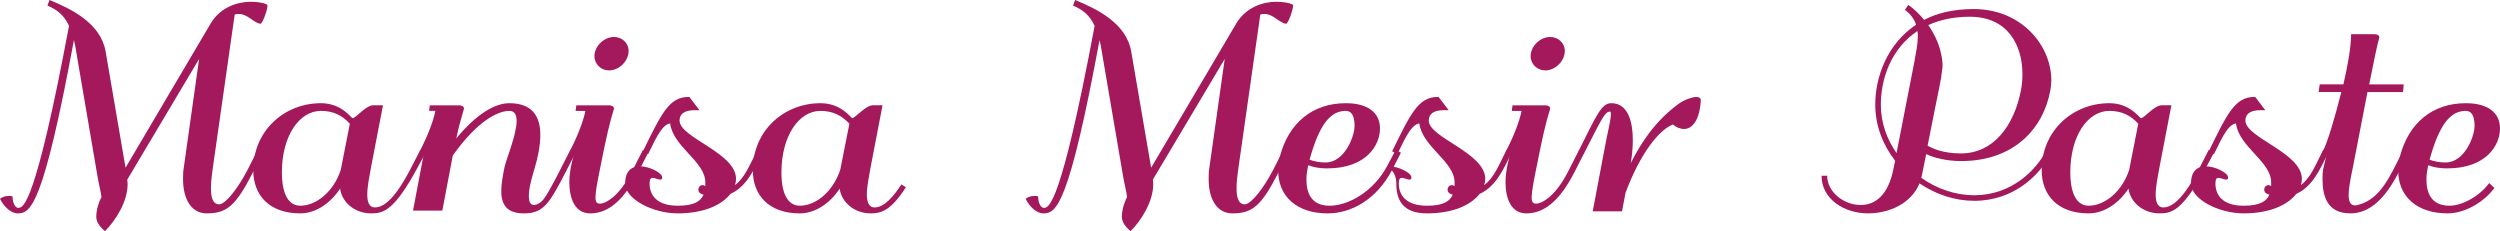
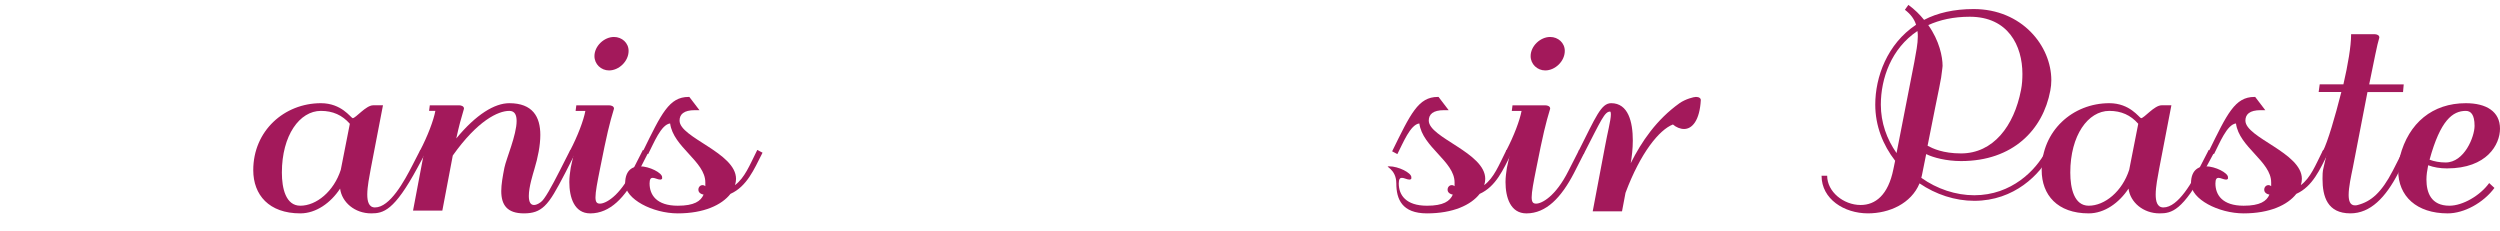
<svg xmlns="http://www.w3.org/2000/svg" version="1.1" x="0px" y="0px" width="227.847px" height="21.069px" viewBox="0 0 227.847 21.069" enable-background="new 0 0 227.847 21.069" xml:space="preserve">
  <defs>
</defs>
  <g>
-     <path fill="#A3195B" d="M9.628,4.704l1.814,10.58l7.783-13.185c0.89-1.462,2.448-1.938,3.625-1.938   c0.411,0,1.206,0.062,1.524,0.285v0.096c0,0.349-0.38,1.431-0.603,1.62c-0.572,0-1.177-0.89-2.003-0.89   c-0.127,0-0.254,0-0.38,0.065L19.385,15.38c-0.065,0.51-0.16,1.144-0.16,1.749c0,0.856,0.16,1.493,0.763,1.493   c0.605-0.031,1.749-1.558,2.543-3.082l0.89-1.749l0.062-0.127l0.476,0.254l-0.062,0.127l-0.859,1.684   c-1.558,3.051-2.383,3.718-4.194,3.718c-1.366,0-2.16-1.239-2.16-3.113c0-0.318,0-0.699,0.065-1.05l1.397-9.912l-6.546,10.994   c0,0.127,0.031,0.254,0.031,0.414c0,1.62-1.113,3.335-2.065,4.29c-0.254-0.223-0.794-0.701-0.794-1.304   c0-0.637,0.223-1.335,0.476-1.811c-0.062-0.507-0.223-1.082-0.349-1.811L6.96,4.8C6.895,4.386,6.833,4.005,6.738,3.653   C3.941,18.748,2.797,19.447,1.622,19.447c-0.637,0-1.239-0.603-1.589-1.27L0,18.112c0.191-0.127,0.414-0.254,0.794-0.254   c0.065,0,0.256,0,0.349,0.031c0,0.668,0.287,1.05,0.479,1.05h0.062c0.414,0,1.527-0.127,4.608-16.588   C5.816,1.335,5.149,0.859,4.324,0.51L4.512,0C6.45,0.794,9.185,2.098,9.628,4.704z" />
    <path fill="#A3195B" d="M33.473,17.731c0,0.603,0.129,1.175,0.701,1.175c1.366,0,2.668-2.383,3.431-3.876l0.637-1.239l0.062-0.127   l0.476,0.254l-0.062,0.127l-0.668,1.239c-2.129,3.941-3.115,4.163-4.225,4.163c-1.496,0-2.67-1.017-2.828-2.256   c-0.859,1.304-2.194,2.256-3.625,2.256c-2.859,0-4.29-1.684-4.29-3.941c0-3.589,2.831-6.101,6.166-6.101   c1.876,0,2.701,1.304,2.893,1.366c0.285,0,1.206-1.175,1.873-1.175h0.89l-1.113,5.783C33.665,16.078,33.473,17.002,33.473,17.731z    M29.248,10.106c-1.938,0-3.558,2.223-3.558,5.622c0,1.431,0.349,3.02,1.682,3.02c1.462,0,3.051-1.301,3.687-3.273l0.825-4.194   C31.186,10.487,30.33,10.106,29.248,10.106z" />
    <path fill="#A3195B" d="M46.415,10.106c-1.017,0-2.893,0.887-5.149,4.067l-0.952,5.02h-2.67l0.986-5.211l-0.38-0.191l0.031-0.062   c0.699-1.335,1.239-2.766,1.397-3.622h-0.572l0.065-0.51h2.668c0.223,0,0.445,0.096,0.445,0.287v0.031   c-0.254,0.856-0.445,1.524-0.699,2.701c1.811-2.194,3.496-3.211,4.831-3.211c2.129,0,2.828,1.239,2.828,2.893   c0,0.952-0.223,2.065-0.541,3.115c-0.127,0.442-0.507,1.62-0.507,2.445c0,0.605,0.189,0.825,0.476,0.825   c0.127,0,0.349-0.062,0.603-0.254c0.349-0.223,0.986-1.397,1.749-2.89l0.952-1.876l0.476,0.254l-0.921,1.811   c-0.825,1.589-1.335,2.512-1.907,3.051c-0.507,0.479-1.048,0.668-1.873,0.668c-1.527,0-2.067-0.763-2.067-2.034   c0-0.603,0.129-1.335,0.287-2.129c0.158-0.794,1.113-2.986,1.113-4.256C47.083,10.487,46.923,10.106,46.415,10.106z" />
    <path fill="#A3195B" d="M55.955,9.915c-0.411,1.366-0.634,2.256-1.27,5.465c-0.254,1.27-0.414,2.098-0.414,2.606   c0,0.479,0.16,0.572,0.414,0.572c0.476,0,1.749-0.603,2.955-3.017l0.955-1.876l0.476,0.254l-0.955,1.876   c-1.144,2.192-2.51,3.653-4.321,3.653c-1.462,0-1.907-1.462-1.907-2.859c0-0.445,0.065-0.89,0.127-1.304l0.287-1.301l-0.38-0.191   l0.031-0.062c0.699-1.335,1.239-2.766,1.397-3.622h-0.89l0.065-0.51h2.986c0.223,0,0.445,0.096,0.445,0.287V9.915z M55.51,6.419   c-0.73,0-1.333-0.572-1.333-1.304c0-0.921,0.887-1.746,1.778-1.746c0.732,0,1.335,0.541,1.335,1.27   C57.29,5.594,56.4,6.419,55.51,6.419z" />
    <path fill="#A3195B" d="M62.825,8.833l0.921,1.208h-0.414c-1.017,0-1.397,0.38-1.397,0.952c0,1.558,5.146,2.924,5.146,5.307   c0,0.191-0.031,0.383-0.096,0.572c0.89-0.665,1.335-1.811,1.972-3.082l0.062-0.127l0.479,0.254l-0.065,0.127   c-0.699,1.369-1.366,2.957-2.859,3.625c-0.794,1.014-2.417,1.778-4.8,1.778c-2.287,0-4.797-1.301-4.797-2.732   c0-1.366,0.856-1.558,1.335-1.558c0.89,0,2.034,0.605,2.034,0.986v0.127c0,0.031-0.065,0.096-0.16,0.096h-0.031   c-0.191,0-0.476-0.158-0.668-0.158c-0.158,0-0.285,0.093-0.285,0.507c0,1.048,0.634,2.034,2.572,2.034   c1.496,0,2.098-0.414,2.352-1.017h-0.031c-0.414-0.096-0.445-0.349-0.445-0.445c0-0.223,0.158-0.414,0.38-0.414   c0.034,0,0.096,0,0.16,0.034l0.093,0.062v-0.349c0-1.907-2.921-3.208-3.208-5.369c-0.825,0.096-1.493,1.811-2.003,2.794   l-0.476-0.254c1.684-3.431,2.383-4.957,4.163-4.957H62.825z" />
-     <path fill="#A3195B" d="M76.525,17.191c-0.89,1.366-2.256,2.256-3.625,2.256c-2.89,0-4.29-1.715-4.29-3.941   c0-3.622,2.862-6.101,6.166-6.101c1.907,0,2.766,1.335,2.893,1.366c0.285-0.031,1.239-1.175,1.873-1.175h0.89L79.32,15.38   c-0.127,0.732-0.318,1.653-0.318,2.352c0,0.732,0.223,1.175,0.701,1.175c0.89,0,1.746-1.017,2.445-2.096l0.414,0.254   c-1.397,2.194-2.321,2.383-3.208,2.383C77.827,19.447,76.683,18.399,76.525,17.191z M77.413,11.281   c-0.699-0.763-1.524-1.175-2.637-1.175c-1.969,0-3.558,2.287-3.558,5.622c0,1.907,0.572,3.02,1.682,3.02   c1.527,0,3.084-1.397,3.687-3.304L77.413,11.281z" />
-     <path fill="#A3195B" d="M103.1,4.704l1.814,10.58l7.783-13.185c0.89-1.462,2.448-1.938,3.625-1.938   c0.411,0,1.206,0.062,1.524,0.285v0.096c0,0.349-0.38,1.431-0.603,1.62c-0.572,0-1.177-0.89-2.003-0.89   c-0.127,0-0.254,0-0.38,0.065l-2.003,14.044c-0.065,0.51-0.16,1.144-0.16,1.749c0,0.856,0.16,1.493,0.763,1.493   c0.605-0.031,1.749-1.558,2.543-3.082l0.89-1.749l0.062-0.127l0.476,0.254l-0.062,0.127l-0.859,1.684   c-1.558,3.051-2.383,3.718-4.194,3.718c-1.366,0-2.16-1.239-2.16-3.113c0-0.318,0-0.699,0.065-1.05l1.397-9.912l-6.546,10.994   c0,0.127,0.031,0.254,0.031,0.414c0,1.62-1.113,3.335-2.065,4.29c-0.254-0.223-0.794-0.701-0.794-1.304   c0-0.637,0.223-1.335,0.476-1.811c-0.062-0.507-0.223-1.082-0.349-1.811L100.433,4.8c-0.065-0.414-0.127-0.794-0.223-1.146   c-2.797,15.095-3.941,15.794-5.115,15.794c-0.636,0-1.239-0.603-1.589-1.27l-0.034-0.065c0.191-0.127,0.414-0.254,0.794-0.254   c0.065,0,0.256,0,0.349,0.031c0,0.668,0.287,1.05,0.479,1.05h0.062c0.414,0,1.527-0.127,4.608-16.588   c-0.476-1.017-1.144-1.493-1.969-1.842L97.985,0C99.923,0.794,102.658,2.098,103.1,4.704z" />
-     <path fill="#A3195B" d="M116.651,14.267c0.794-3.082,2.988-4.862,6.005-4.862c1.876,0,3.115,0.763,3.115,2.321   c0,1.431-1.175,3.622-4.831,3.622c-0.634,0-1.206-0.096-1.715-0.287c-0.096,0.479-0.158,0.89-0.158,1.304   c0,1.175,0.411,2.383,2.096,2.383c1.78,0,4.036-1.335,5.245-3.591l0.73-1.366l0.065-0.127l0.476,0.254l-0.065,0.127l-0.699,1.369   c-1.462,2.828-3.814,4.034-5.91,4.034c-2.828,0-4.512-1.558-4.512-3.907C116.493,15.126,116.524,14.712,116.651,14.267z    M120.814,14.808c1.715,0,2.639-2.352,2.639-3.335c0-1.05-0.352-1.366-0.797-1.366c-1.206,0-2.318,0.856-3.304,4.448   C119.766,14.712,120.273,14.808,120.814,14.808z" />
    <path fill="#A3195B" d="M131.107,8.833l0.921,1.208h-0.414c-1.017,0-1.397,0.38-1.397,0.952c0,1.558,5.146,2.924,5.146,5.307   c0,0.191-0.031,0.383-0.096,0.572c0.89-0.665,1.335-1.811,1.972-3.082l0.062-0.127l0.479,0.254l-0.065,0.127   c-0.699,1.369-1.366,2.957-2.859,3.625c-0.794,1.014-2.417,1.778-4.8,1.778c-2.287,0-2.797-1.301-2.797-2.732   c0-1.366-1.144-1.558-0.665-1.558c0.887,0,2.034,0.605,2.034,0.986v0.127c0,0.031-0.065,0.096-0.16,0.096h-0.031   c-0.191,0-0.476-0.158-0.668-0.158c-0.158,0-0.287,0.093-0.287,0.507c0,1.048,0.637,2.034,2.574,2.034   c1.493,0,2.098-0.414,2.352-1.017h-0.031c-0.414-0.096-0.445-0.349-0.445-0.445c0-0.223,0.158-0.414,0.38-0.414   c0.034,0,0.096,0,0.16,0.034l0.096,0.062v-0.349c0-1.907-2.924-3.208-3.211-5.369c-0.825,0.096-1.493,1.811-2.003,2.794   l-0.476-0.254c1.684-3.431,2.383-4.957,4.163-4.957H131.107z" />
-     <path fill="#A3195B" d="M141.278,9.915c-0.411,1.366-0.634,2.256-1.27,5.465c-0.254,1.27-0.414,2.098-0.414,2.606   c0,0.479,0.16,0.572,0.414,0.572c0.476,0,1.749-0.603,2.955-3.017l0.955-1.876l0.476,0.254l-0.955,1.876   c-1.144,2.192-2.51,3.653-4.321,3.653c-1.462,0-1.907-1.462-1.907-2.859c0-0.445,0.065-0.89,0.127-1.304l0.287-1.301l-0.38-0.191   l0.031-0.062c0.699-1.335,1.239-2.766,1.397-3.622h-0.89l0.065-0.51h2.986c0.223,0,0.445,0.096,0.445,0.287V9.915z M140.833,6.419   c-0.73,0-1.333-0.572-1.333-1.304c0-0.921,0.887-1.746,1.778-1.746c0.732,0,1.335,0.541,1.335,1.27   C142.613,5.594,141.723,6.419,140.833,6.419z" />
+     <path fill="#A3195B" d="M141.278,9.915c-0.411,1.366-0.634,2.256-1.27,5.465c-0.254,1.27-0.414,2.098-0.414,2.606   c0,0.479,0.16,0.572,0.414,0.572c0.476,0,1.749-0.603,2.955-3.017l0.955-1.876l0.476,0.254l-0.955,1.876   c-1.144,2.192-2.51,3.653-4.321,3.653c-1.462,0-1.907-1.462-1.907-2.859c0-0.445,0.065-0.89,0.127-1.304l0.287-1.301l-0.38-0.191   l0.031-0.062c0.699-1.335,1.239-2.766,1.397-3.622h-0.89l0.065-0.51h2.986c0.223,0,0.445,0.096,0.445,0.287V9.915z M140.833,6.419   c-0.73,0-1.333-0.572-1.333-1.304c0-0.921,0.887-1.746,1.778-1.746c0.732,0,1.335,0.541,1.335,1.27   C142.613,5.594,141.723,6.419,140.833,6.419" />
    <path fill="#A3195B" d="M147.829,19.258h-2.67l1.113-5.879c0.223-1.239,0.541-2.417,0.541-2.957c0-0.254-0.065-0.254-0.065-0.254   c-0.507,0-0.794,0.732-2.414,3.876l-0.476-0.254c1.589-3.146,2.065-4.386,2.986-4.386c1.558,0,1.969,1.718,1.969,3.4   c0,0.763-0.093,1.496-0.189,2.067c0.986-1.972,2.352-3.972,4.448-5.467c0.541-0.38,1.304-0.572,1.493-0.572   c0.287,0,0.445,0.127,0.445,0.287c-0.096,1.811-0.761,2.637-1.524,2.637c-0.349,0-0.732-0.158-1.017-0.411   c-1.239,0.476-2.955,2.572-4.321,6.228L147.829,19.258z" />
    <path fill="#A3195B" d="M175.359,1.811c1.206-0.634,2.732-0.986,4.512-0.986c4.417,0,7.084,3.369,7.084,6.484   c0,0.318-0.031,0.634-0.093,0.952c-0.668,3.56-3.4,6.419-8.135,6.419c-1.335,0-2.543-0.318-3.177-0.637l-0.383,1.907   c-0.031,0.096-0.031,0.16-0.062,0.256c1.428,1.017,3.144,1.589,4.828,1.589c3.4,0,5.625-2.29,6.515-4.005l0.065-0.127l0.442,0.254   l-0.062,0.127c-0.955,1.845-3.304,4.259-6.96,4.259c-1.747,0-3.496-0.572-4.989-1.589c-0.763,1.842-2.763,2.732-4.701,2.732   c-2.163,0-4.228-1.301-4.228-3.431h0.51c0,1.462,1.493,2.668,3.051,2.668c1.333,0,2.51-0.887,2.986-3.27l0.158-0.763   c-1.11-1.431-1.811-3.177-1.811-5.115c0-2.512,1.082-5.529,3.718-7.278c-0.158-0.507-0.476-0.952-1.017-1.366l0.318-0.445   C174.5,0.859,174.976,1.335,175.359,1.811z M174.469,5.656c0.158-0.89,0.318-1.651,0.318-2.318c0-0.16,0-0.349-0.034-0.51   c-2.383,1.589-3.335,4.321-3.335,6.707c0,1.651,0.541,3.144,1.431,4.417L174.469,5.656z M178.728,13.982   c2.924,0,4.828-2.479,5.465-5.783c0.096-0.479,0.127-0.986,0.127-1.462c0-2.574-1.301-5.211-4.797-5.211   c-1.496,0-2.735,0.285-3.783,0.761c1.017,1.431,1.304,2.893,1.304,3.718c0,0.127-0.034,0.223-0.034,0.318   c-0.127,1.177-0.158,0.986-1.333,6.96C176.154,13.537,177.075,13.982,178.728,13.982z" />
    <path fill="#A3195B" d="M196.467,17.731c0,0.603,0.129,1.175,0.701,1.175c1.366,0,2.668-2.383,3.431-3.876l0.637-1.239l0.062-0.127   l0.476,0.254l-0.062,0.127l-0.668,1.239c-2.129,3.941-3.115,4.163-4.225,4.163c-1.496,0-2.67-1.017-2.828-2.256   c-0.859,1.304-2.194,2.256-3.625,2.256c-2.859,0-4.29-1.684-4.29-3.941c0-3.589,2.831-6.101,6.166-6.101   c1.876,0,2.701,1.304,2.893,1.366c0.285,0,1.206-1.175,1.873-1.175h0.89l-1.113,5.783   C196.659,16.078,196.467,17.002,196.467,17.731z M192.242,10.106c-1.938,0-3.558,2.223-3.558,5.622c0,1.431,0.349,3.02,1.682,3.02   c1.462,0,3.051-1.301,3.687-3.273l0.825-4.194C194.18,10.487,193.324,10.106,192.242,10.106z" />
    <path fill="#A3195B" d="M205.534,8.833l0.921,1.208h-0.414c-1.017,0-1.397,0.38-1.397,0.952c0,1.558,5.146,2.924,5.146,5.307   c0,0.191-0.031,0.383-0.096,0.572c0.89-0.665,1.335-1.811,1.972-3.082l0.062-0.127l0.479,0.254l-0.065,0.127   c-0.699,1.369-1.366,2.957-2.859,3.625c-0.794,1.014-2.417,1.778-4.8,1.778c-2.287,0-4.797-1.301-4.797-2.732   c0-1.366,0.856-1.558,1.335-1.558c0.89,0,2.034,0.605,2.034,0.986v0.127c0,0.031-0.065,0.096-0.16,0.096h-0.031   c-0.191,0-0.476-0.158-0.668-0.158c-0.158,0-0.285,0.093-0.285,0.507c0,1.048,0.634,2.034,2.572,2.034   c1.496,0,2.098-0.414,2.352-1.017h-0.031c-0.414-0.096-0.445-0.349-0.445-0.445c0-0.223,0.158-0.414,0.38-0.414   c0.034,0,0.096,0,0.16,0.034l0.093,0.062v-0.349c0-1.907-2.921-3.208-3.208-5.369c-0.825,0.096-1.493,1.811-2.003,2.794   l-0.476-0.254c1.684-3.431,2.383-4.957,4.163-4.957H205.534z" />
    <path fill="#A3195B" d="M214.626,18.717c0.062,0,0.158,0,0.254-0.034c1.208-0.316,2.16-1.11,3.208-3.144l0.955-1.876l0.476,0.254   l-0.921,1.811c-1.177,2.29-2.574,3.718-4.386,3.718c-2.096,0-2.541-1.524-2.541-3.146c0-0.349,0-0.665,0.093-1.017l0.287-1.239   l-0.38-0.189l0.031-0.065c0.445-0.856,1.113-3.146,1.684-5.403h-2.067l0.096-0.699h2.16c0.414-1.78,0.701-3.496,0.701-4.512V3.115   h2.129c0.22,0,0.442,0.096,0.442,0.285v0.034c-0.189,0.572-0.507,2.254-0.921,4.256h3.146l-0.062,0.699h-3.242l-1.335,6.895   c-0.158,0.763-0.38,1.78-0.38,2.479C214.054,18.303,214.181,18.717,214.626,18.717z" />
    <path fill="#A3195B" d="M223.081,19.447c-2.828,0-4.512-1.558-4.512-3.907c0-0.414,0.031-0.828,0.158-1.273   c0.794-3.082,2.988-4.862,6.005-4.862c1.876,0,3.115,0.763,3.115,2.321c0,1.431-1.175,3.622-4.831,3.622   c-0.634,0-1.206-0.096-1.715-0.287c-0.096,0.479-0.158,0.89-0.158,1.304c0,1.175,0.411,2.383,2.096,2.383   c1.208,0,2.797-0.921,3.622-2.065l0.479,0.445C226.323,18.495,224.574,19.447,223.081,19.447z M222.89,14.808   c1.715,0,2.639-2.352,2.639-3.335c0-1.05-0.352-1.366-0.797-1.366c-1.206,0-2.318,0.856-3.304,4.448   C221.842,14.712,222.349,14.808,222.89,14.808z" />
  </g>
</svg>